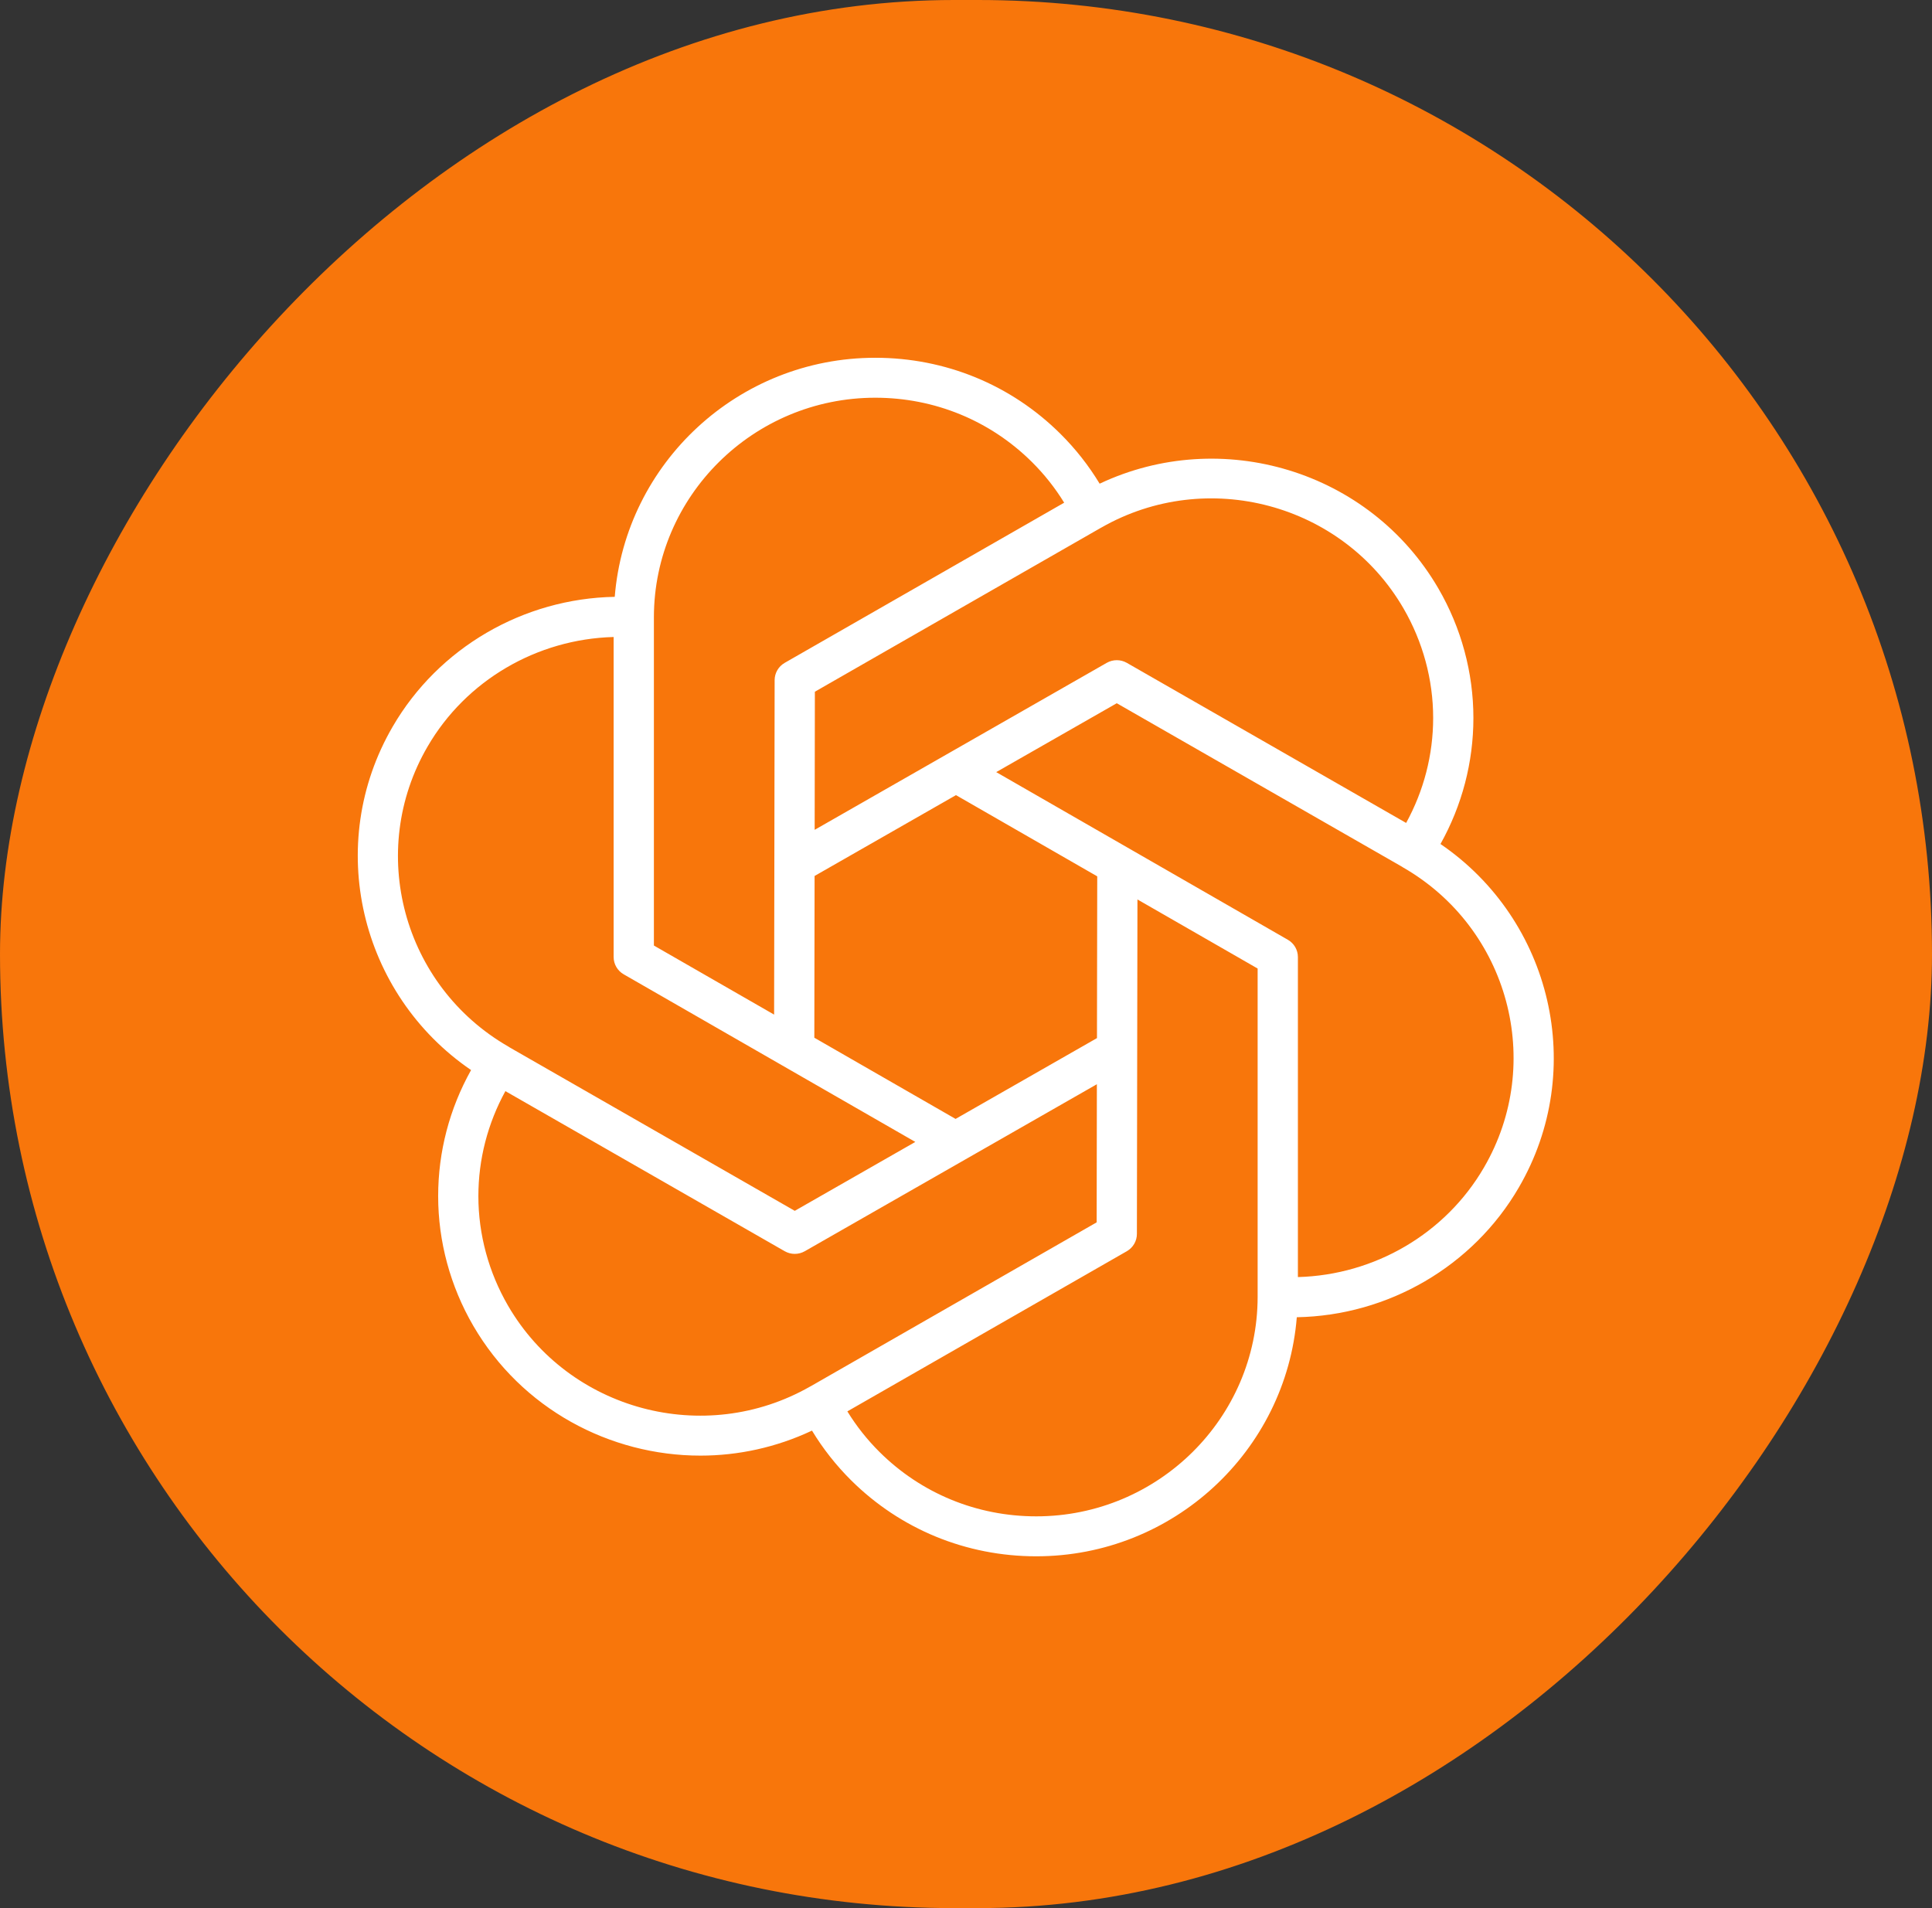
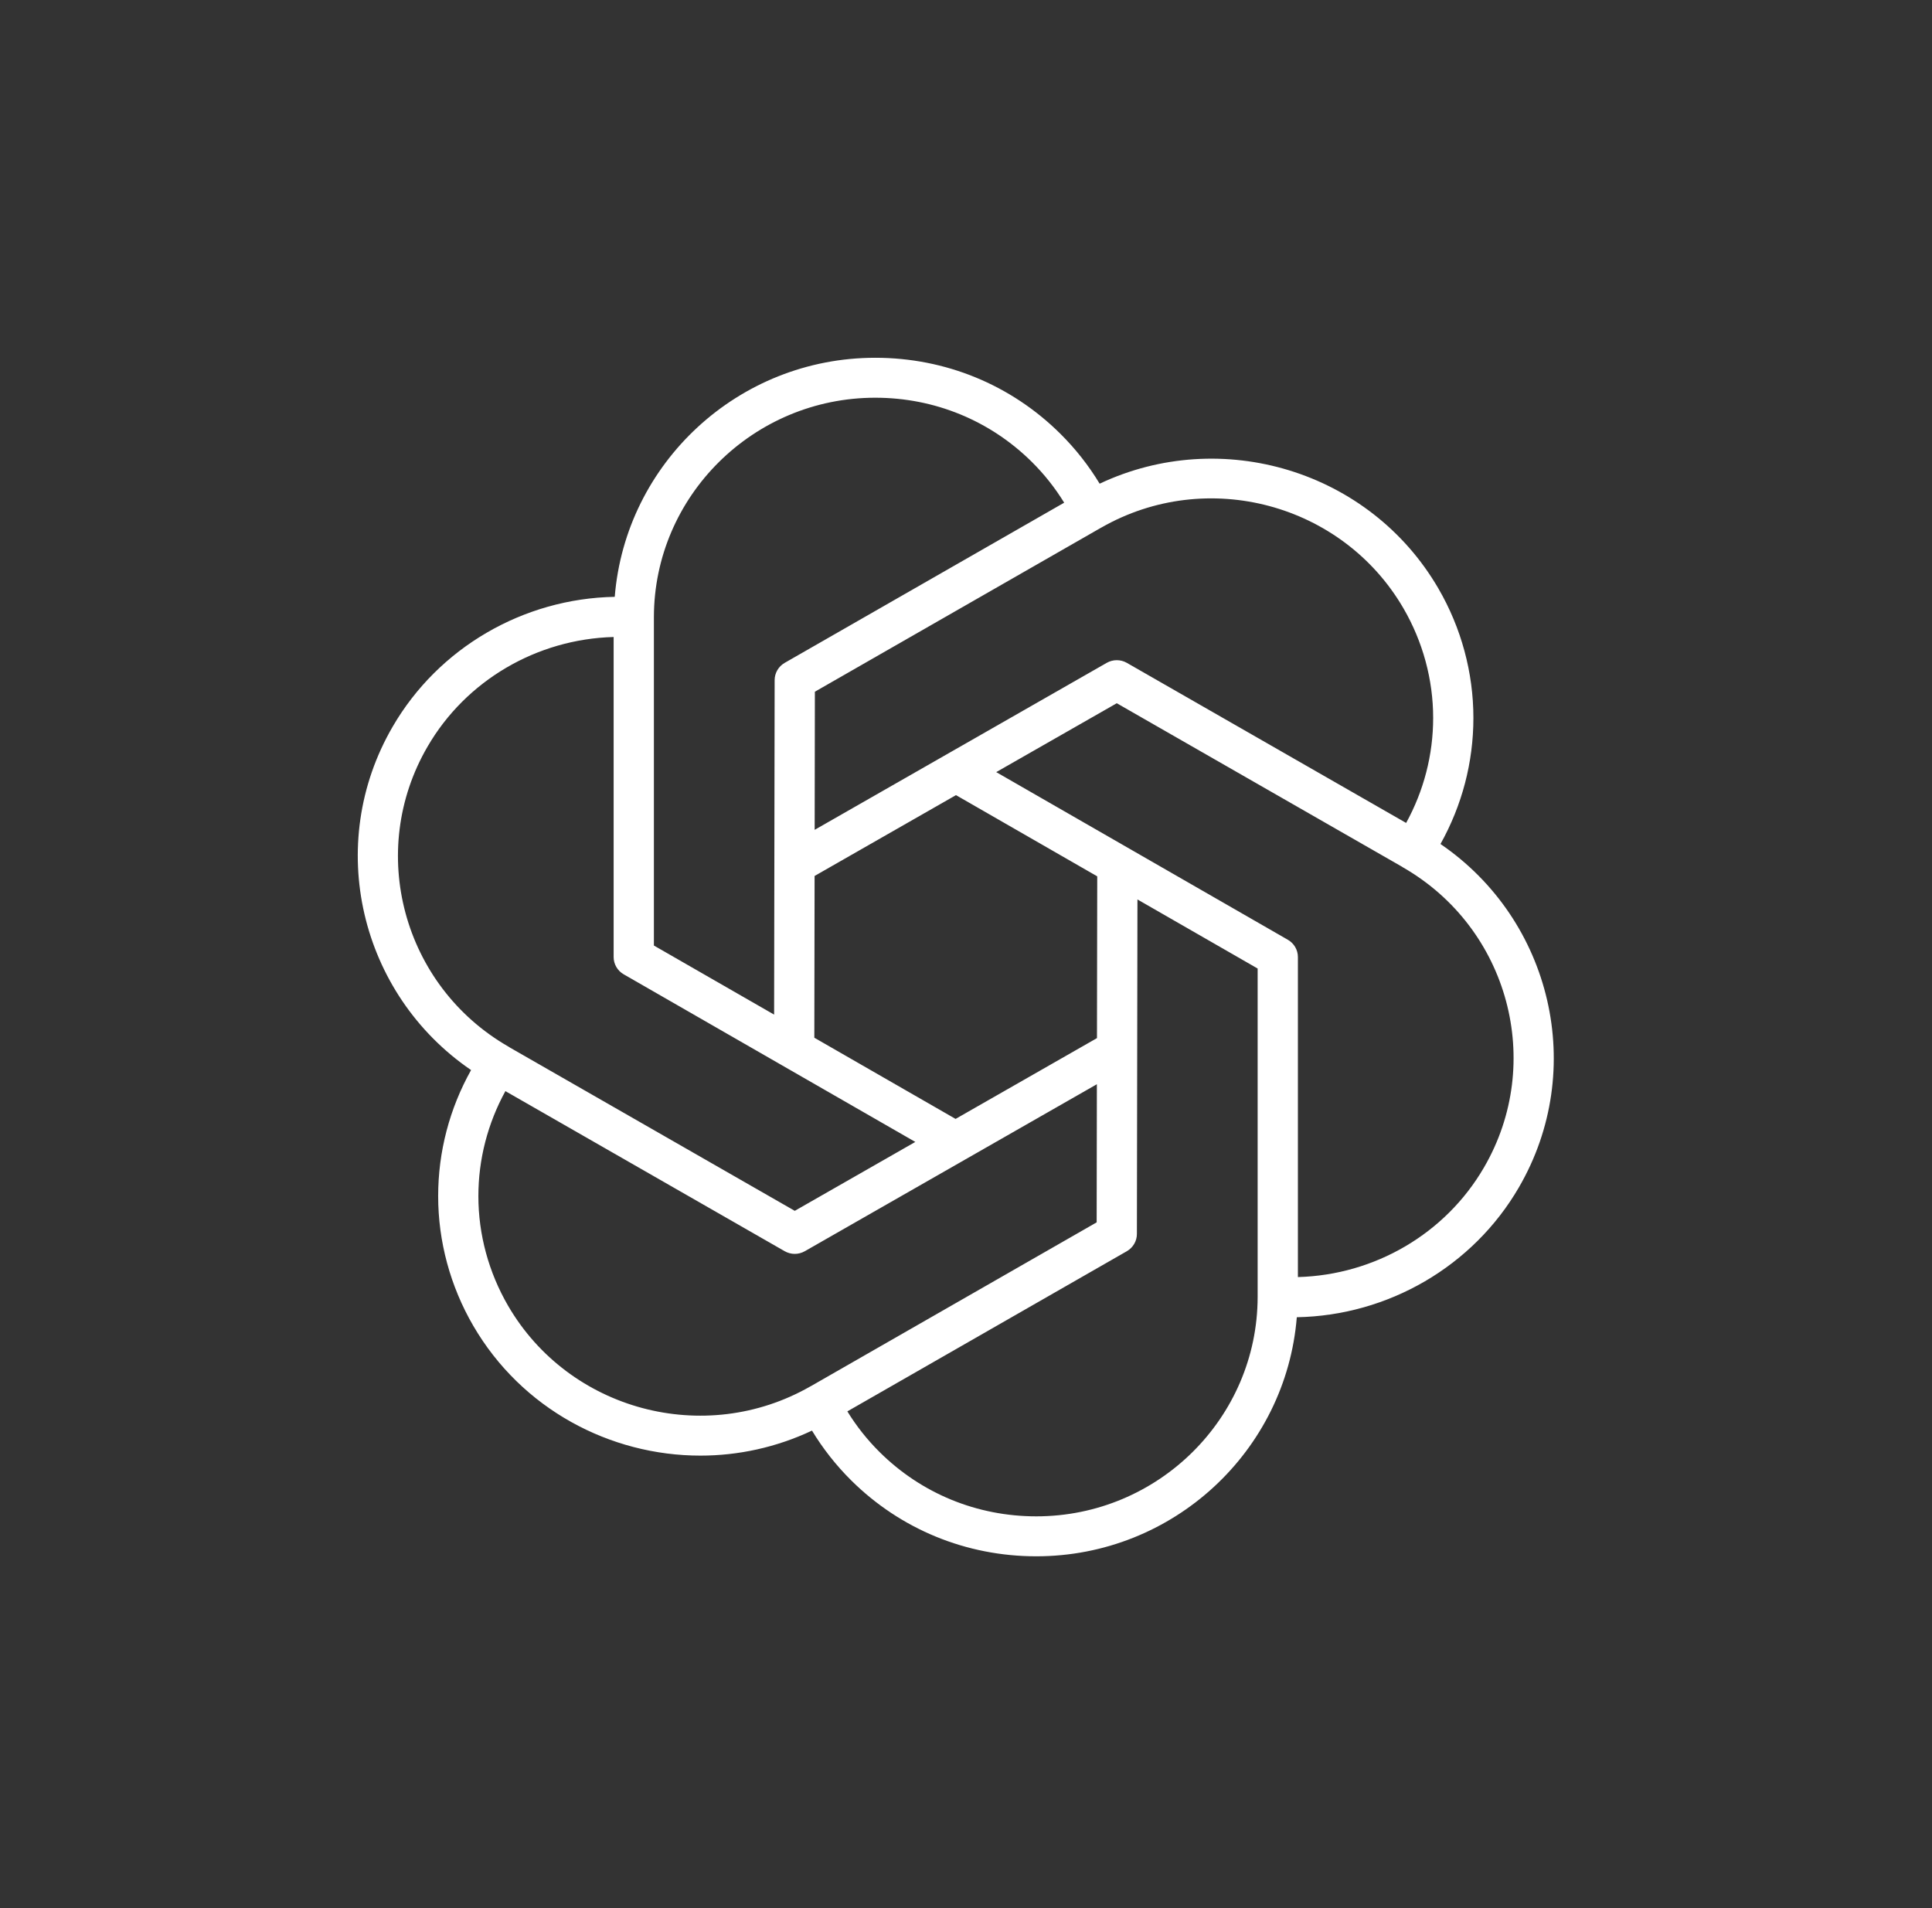
<svg xmlns="http://www.w3.org/2000/svg" width="81" height="80" viewBox="0 0 81 80" fill="none">
  <rect x="0" y="0" width="81" height="80" fill="#333333" stroke="none" />
-   <rect width="81" height="80" rx="40" transform="matrix(-1 0 0 1 81 0)" fill="#F8760B" />
  <path d="M60.393 35.386C61.297 33.768 61.773 31.958 61.773 30.101C61.773 28.201 61.264 26.321 60.301 24.666C57.425 19.725 51.207 17.871 46.103 20.279C45.643 19.519 45.092 18.817 44.456 18.186C42.387 16.131 39.631 15 36.696 15C30.95 15 26.226 19.417 25.773 25.023C21.936 25.093 18.384 27.16 16.467 30.459C13.587 35.401 15.085 41.678 19.75 44.864C18.845 46.482 18.37 48.292 18.37 50.15C18.37 52.05 18.879 53.929 19.842 55.585C21.872 59.074 25.571 61.029 29.366 61.029C30.946 61.029 32.543 60.687 34.043 59.98C34.502 60.737 35.052 61.436 35.686 62.066C37.755 64.118 40.511 65.25 43.446 65.25C49.192 65.25 53.916 60.833 54.369 55.227C58.206 55.157 61.758 53.09 63.675 49.791C66.555 44.849 65.058 38.572 60.393 35.386ZM58.839 25.502C59.654 26.904 60.086 28.494 60.086 30.1C60.086 31.645 59.694 33.152 58.953 34.503L47.243 27.791C46.982 27.642 46.661 27.642 46.4 27.791L34.155 34.792L34.164 29.001L46.139 22.138C46.152 22.131 46.166 22.124 46.178 22.117C50.602 19.59 56.284 21.11 58.839 25.502ZM45.991 43.524L40.063 46.912L34.141 43.508L34.152 36.726L40.08 33.337L46.002 36.742L45.991 43.524ZM27.415 25.872C27.422 20.801 31.585 16.675 36.696 16.675C39.18 16.675 41.512 17.632 43.263 19.369C43.784 19.886 44.236 20.458 44.616 21.076L32.899 27.791C32.639 27.941 32.477 28.217 32.477 28.515L32.455 42.539L27.415 39.643V25.872ZM17.928 31.298C19.537 28.527 22.51 26.793 25.727 26.707V40.125C25.727 40.423 25.888 40.7 26.148 40.849L38.375 47.877L33.321 50.766L21.381 43.922C21.36 43.907 21.338 43.894 21.315 43.88C16.888 41.334 15.368 35.69 17.928 31.298ZM21.303 54.748C20.488 53.346 20.056 51.756 20.056 50.15C20.056 48.605 20.448 47.098 21.189 45.747L32.899 52.459C33.03 52.533 33.175 52.571 33.321 52.571C33.466 52.571 33.612 52.533 33.742 52.459L45.987 45.458L45.978 51.249L34.004 58.112C33.99 58.119 33.977 58.126 33.964 58.133C29.54 60.659 23.859 59.14 21.303 54.748ZM52.727 54.378C52.72 59.449 48.557 63.575 43.446 63.575C40.962 63.575 38.63 62.618 36.879 60.881C36.358 60.364 35.906 59.792 35.526 59.174L47.243 52.459C47.504 52.309 47.665 52.033 47.665 51.735L47.688 37.711L52.727 40.607V54.378ZM62.214 48.952C60.605 51.723 57.632 53.457 54.415 53.543V40.125C54.415 39.827 54.255 39.55 53.994 39.401L41.767 32.372L46.821 29.484L58.761 36.328C58.782 36.343 58.804 36.356 58.827 36.37C63.254 38.916 64.774 44.56 62.214 48.952Z" fill="white" />
</svg>